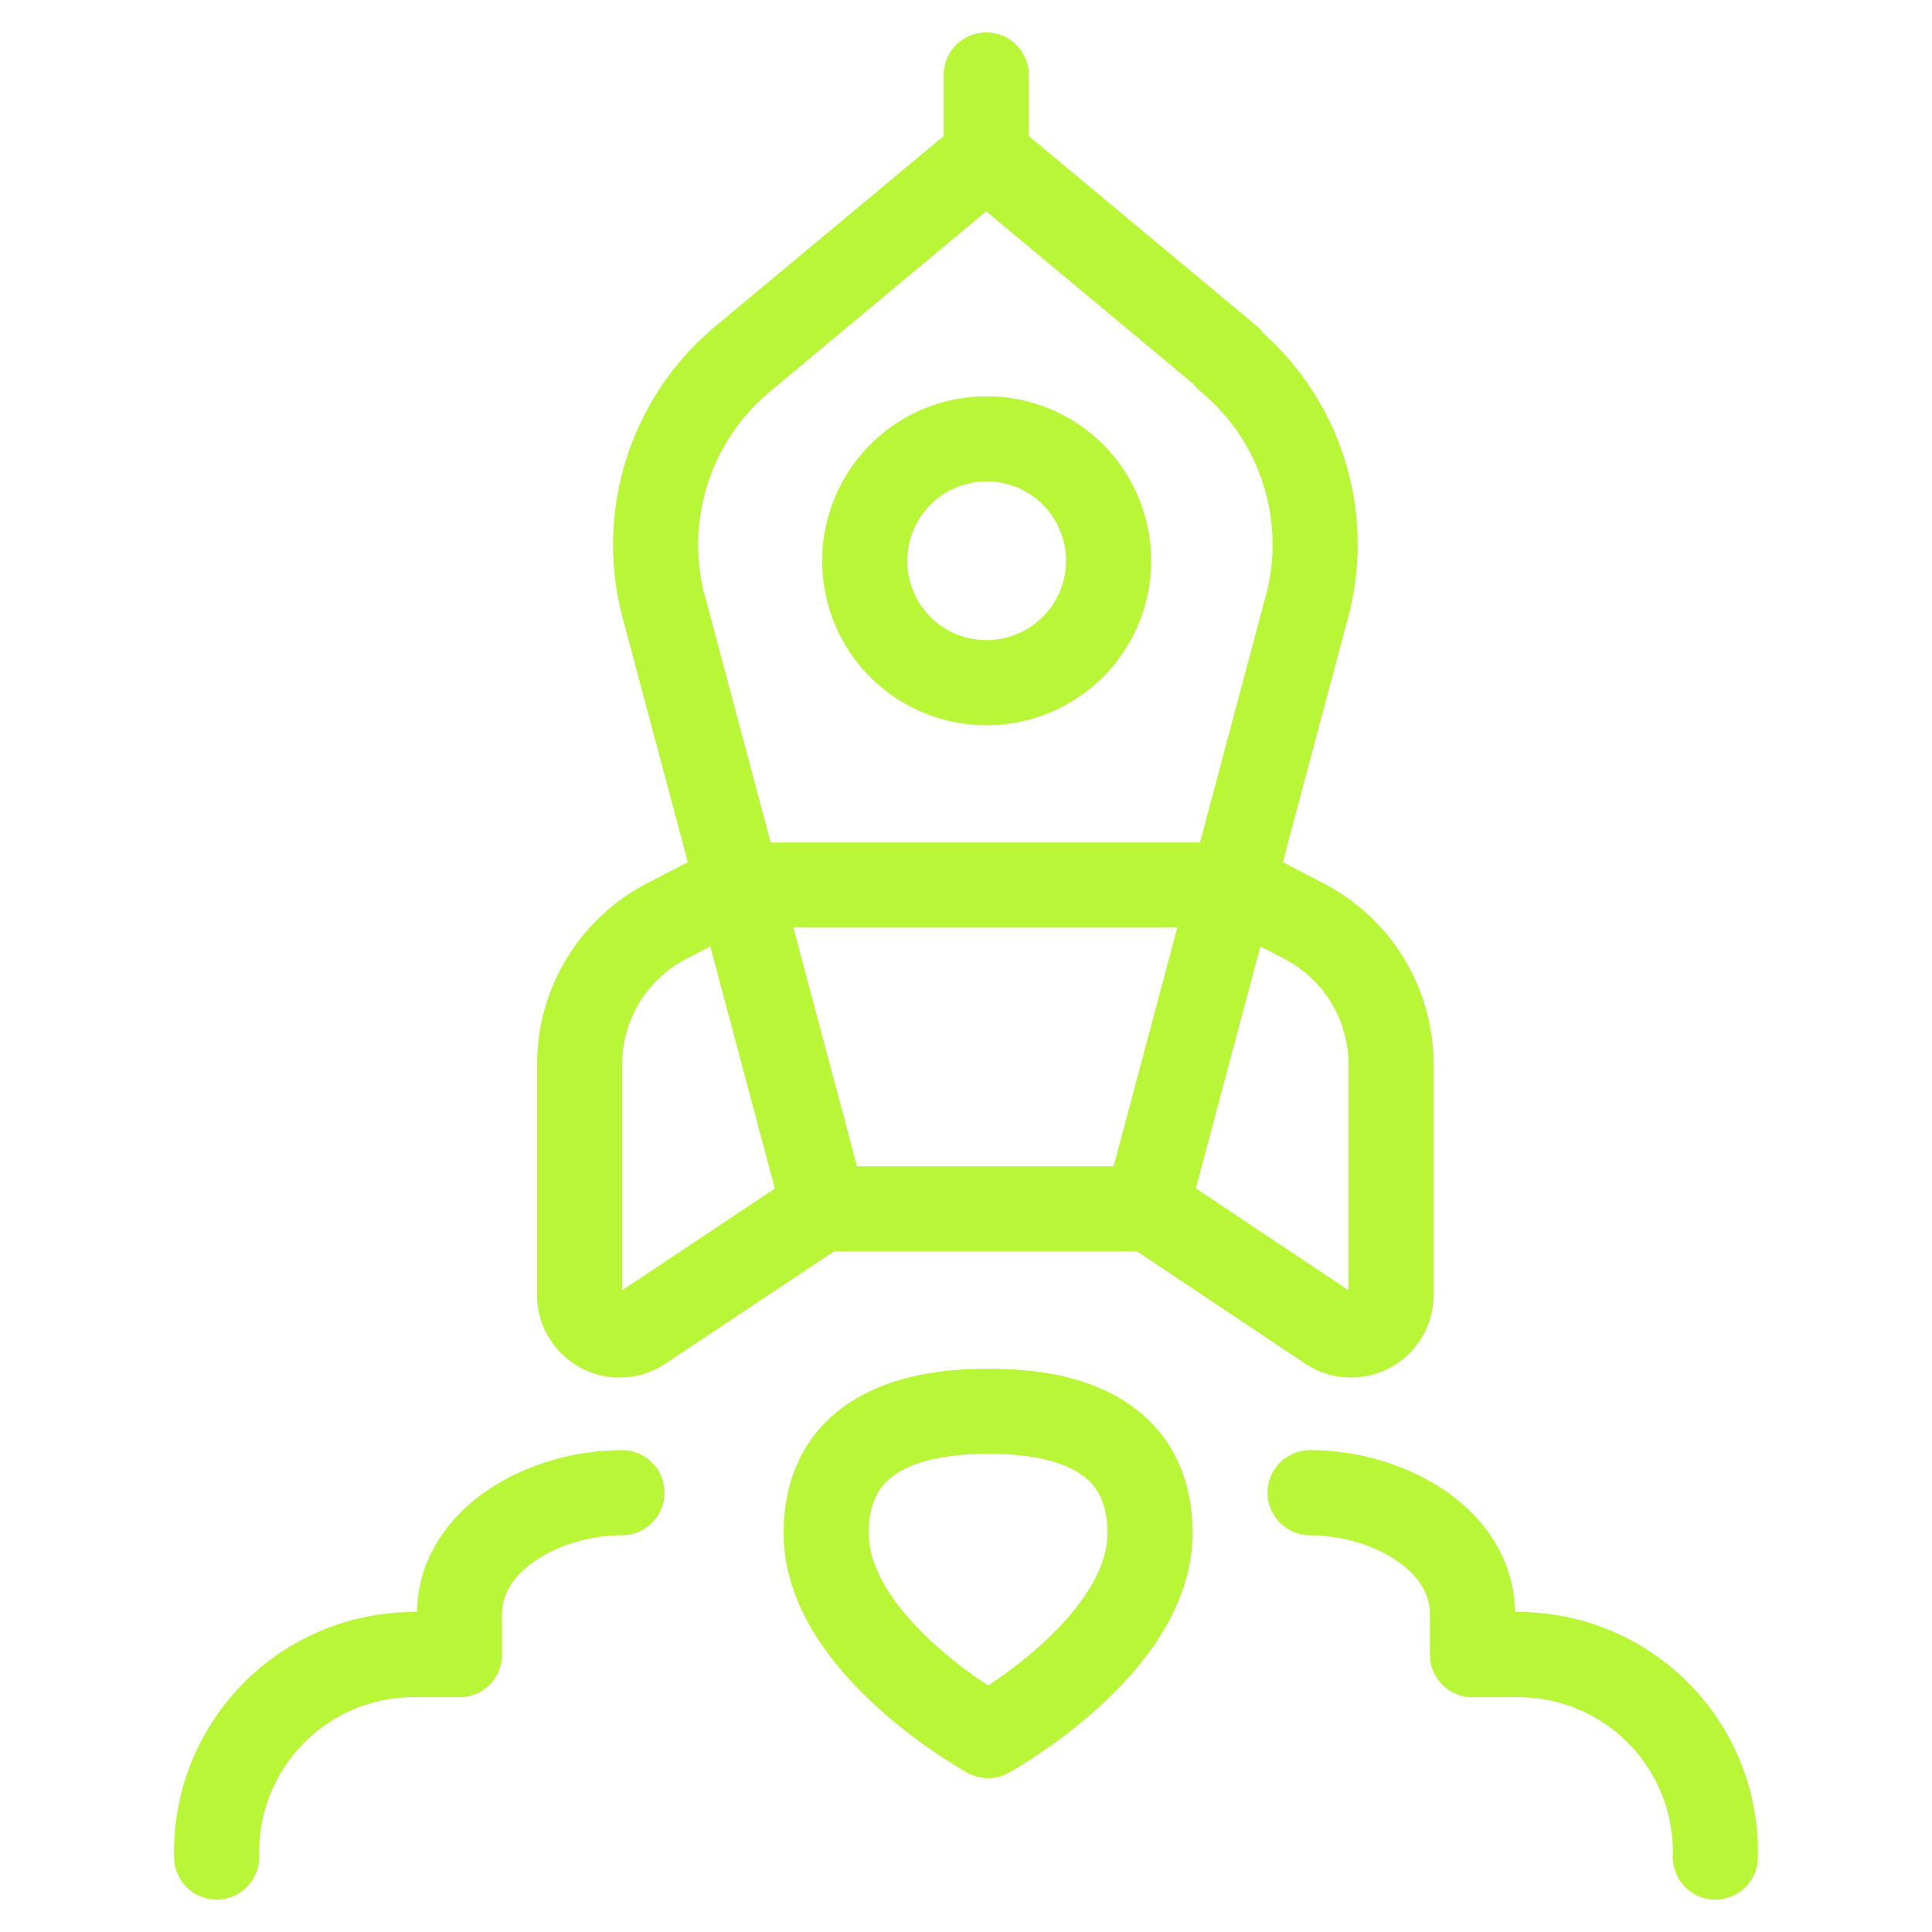
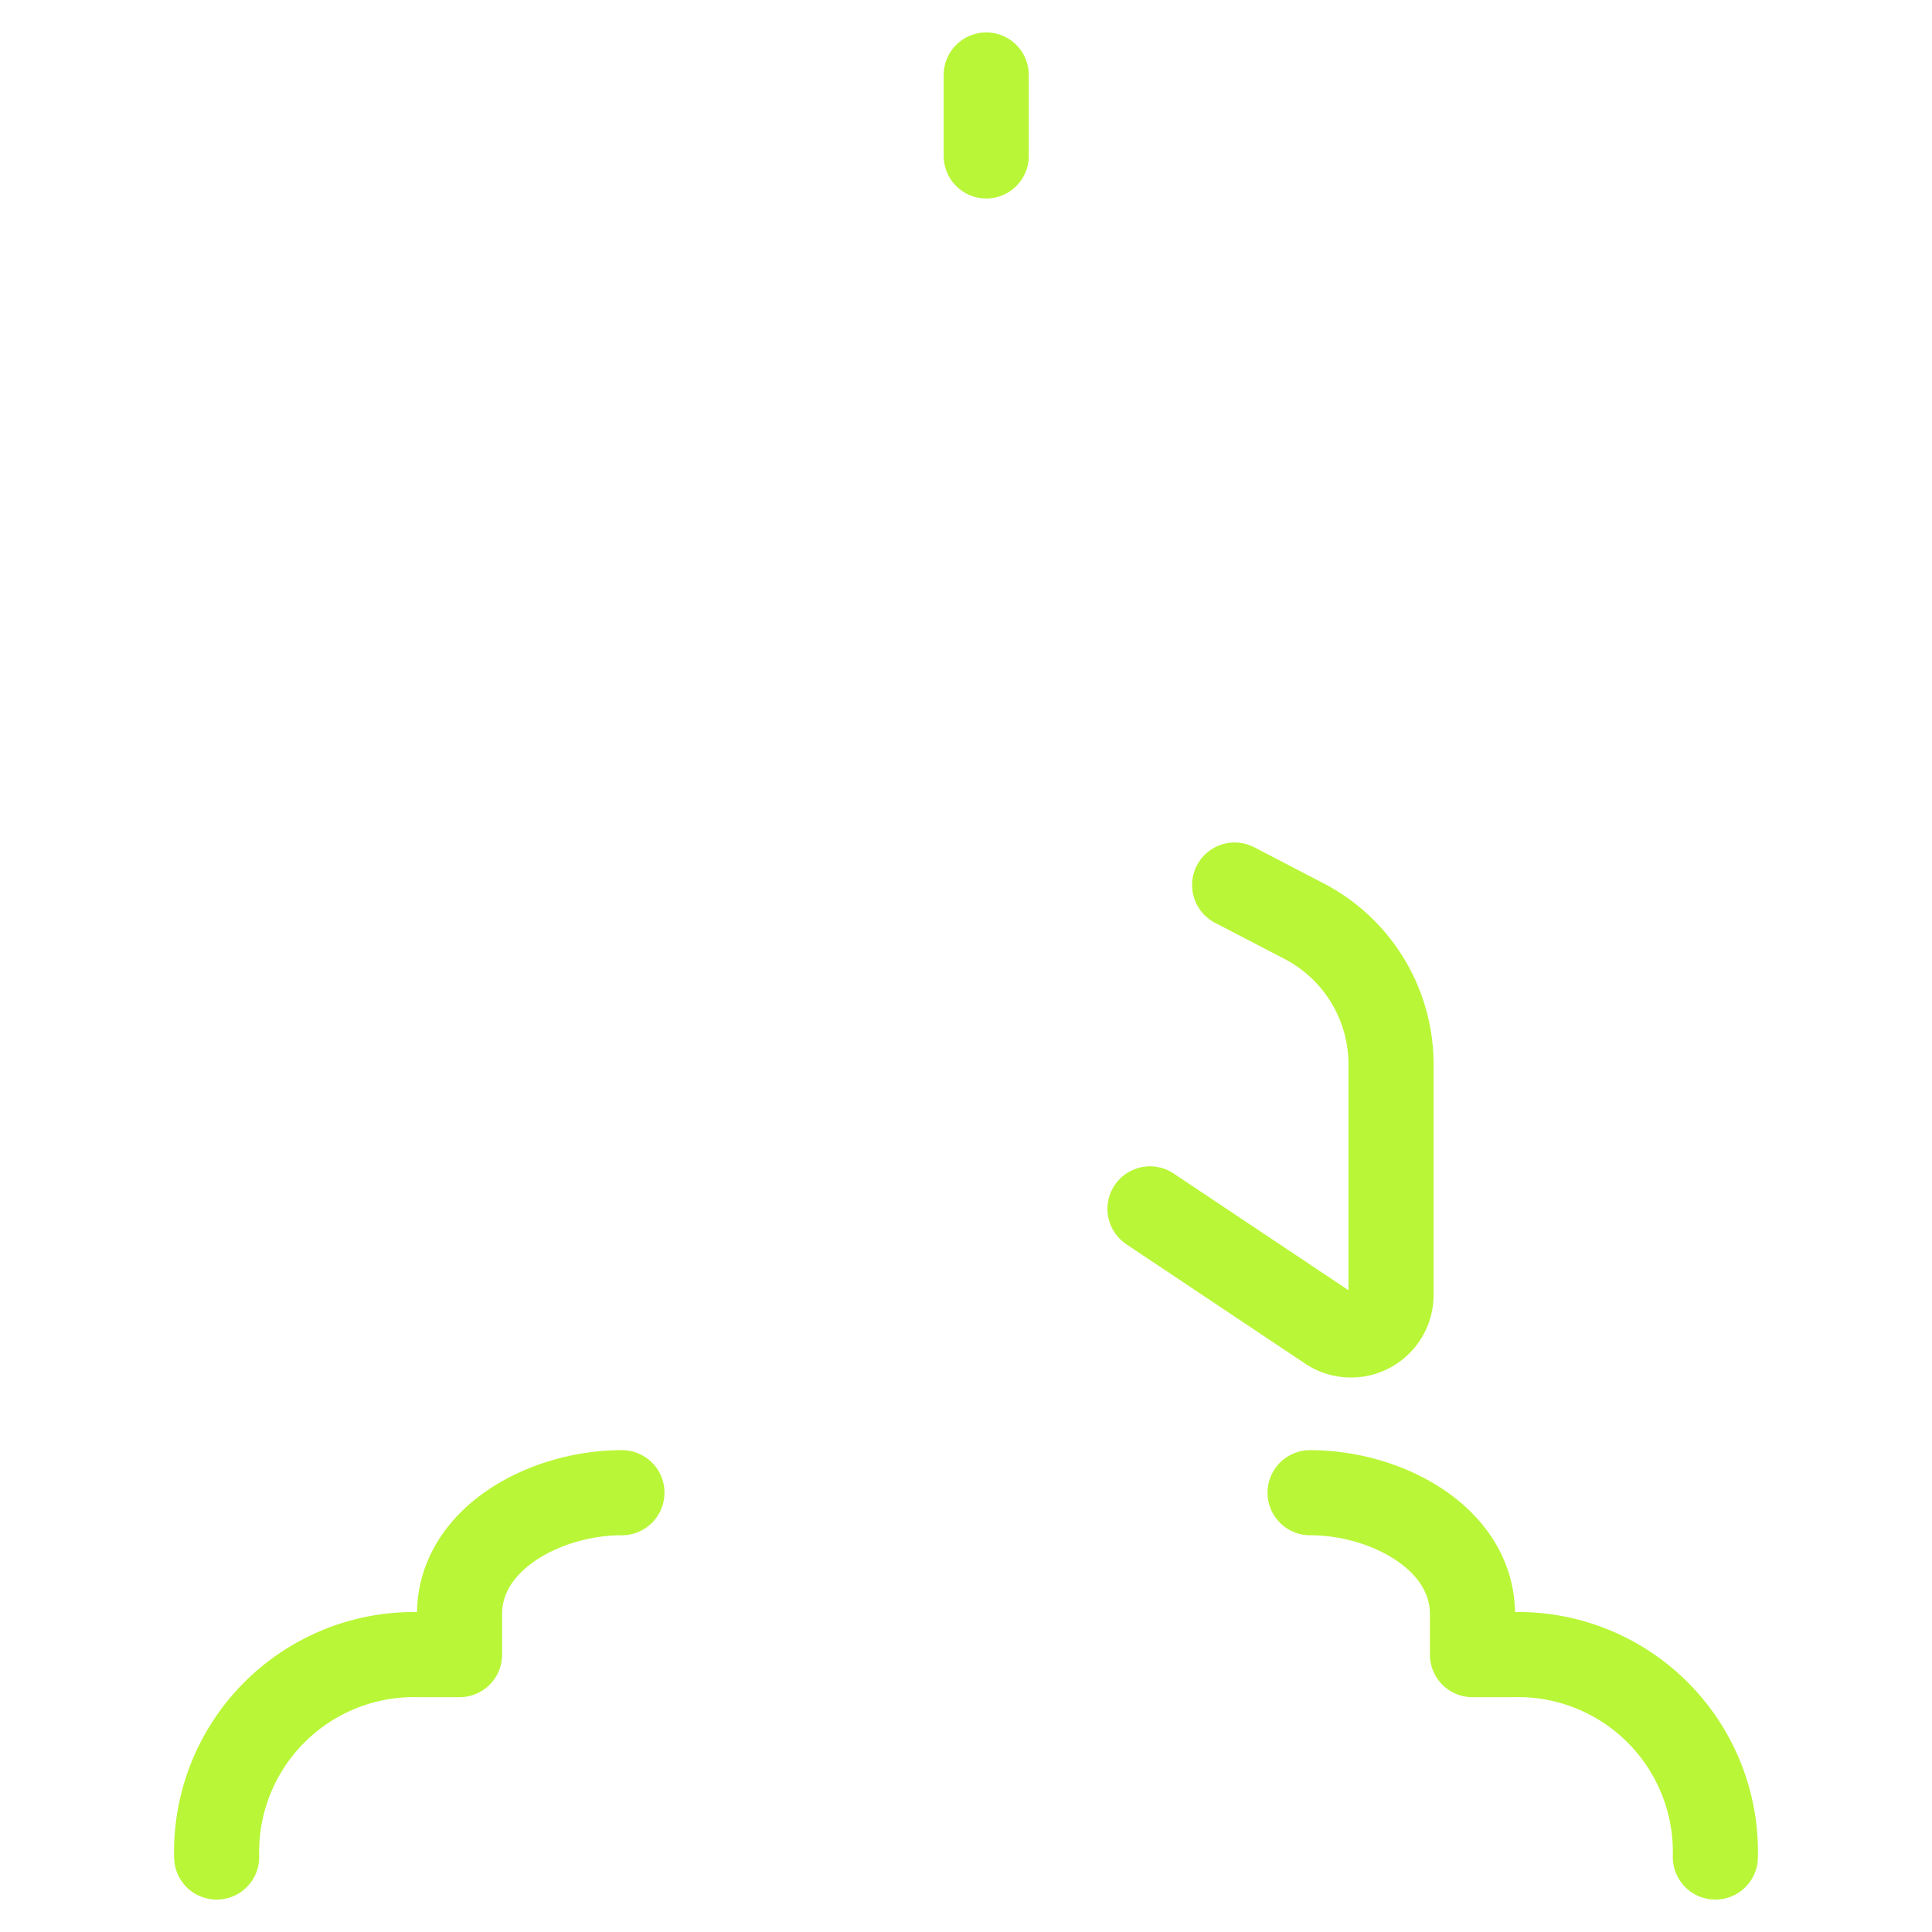
<svg xmlns="http://www.w3.org/2000/svg" id="Layer_1" data-name="Layer 1" viewBox="0 0 42 42">
  <title>company-icons-</title>
-   <path d="M16,19.24h10.8" fill="none" stroke="#B9F637" stroke-linecap="round" stroke-linejoin="round" stroke-width="1.85" />
-   <path d="M25,33.33c0,2.46-3.52,4.4-3.52,4.4s-3.52-1.94-3.52-4.4,2.4-2.65,3.52-2.65S25,30.86,25,33.33Z" fill="none" stroke="#B9F637" stroke-linecap="round" stroke-linejoin="round" stroke-width="1.85" />
  <path d="M21.44,3.39V1.63" fill="none" stroke="#B9F637" stroke-linecap="round" stroke-linejoin="round" stroke-width="1.85" />
-   <path d="M26.72,7.79l-5.28-4.4-5.28,4.4a5.26,5.26,0,0,0-1.76,5.29l3.52,13.2h7l3.52-13.2a5.24,5.24,0,0,0-1.76-5.29Z" fill="none" stroke="#B9F637" stroke-linecap="round" stroke-linejoin="round" stroke-width="1.85" />
-   <path d="M16,19.24l-1.5.78a3.51,3.51,0,0,0-1.9,3.12v5a.87.87,0,0,0,1.36.73l3.92-2.61" fill="none" stroke="#B9F637" stroke-linecap="round" stroke-linejoin="round" stroke-width="1.85" />
  <path d="M26.84,19.24l1.5.78a3.51,3.51,0,0,1,1.9,3.12v5a.87.87,0,0,1-1.36.73L25,26.28" fill="none" stroke="#B9F637" stroke-linecap="round" stroke-linejoin="round" stroke-width="1.85" />
-   <path d="M21.44,14.84A2.65,2.65,0,1,0,18.8,12.2,2.64,2.64,0,0,0,21.44,14.84Z" fill="none" stroke="#B9F637" stroke-linecap="round" stroke-linejoin="round" stroke-width="1.85" />
  <path d="M13.52,32.45c-1.67,0-3.53,1-3.53,2.64,0,.13,0,.75,0,.88H9.11a4.29,4.29,0,0,0-4.4,4.4" fill="none" stroke="#B9F637" stroke-linecap="round" stroke-linejoin="round" stroke-width="1.85" />
  <path d="M28.48,32.45c1.67,0,3.53,1,3.53,2.64,0,.13,0,.75,0,.88h.88a4.29,4.29,0,0,1,4.4,4.4" fill="none" stroke="#B9F637" stroke-linecap="round" stroke-linejoin="round" stroke-width="1.85" />
</svg>